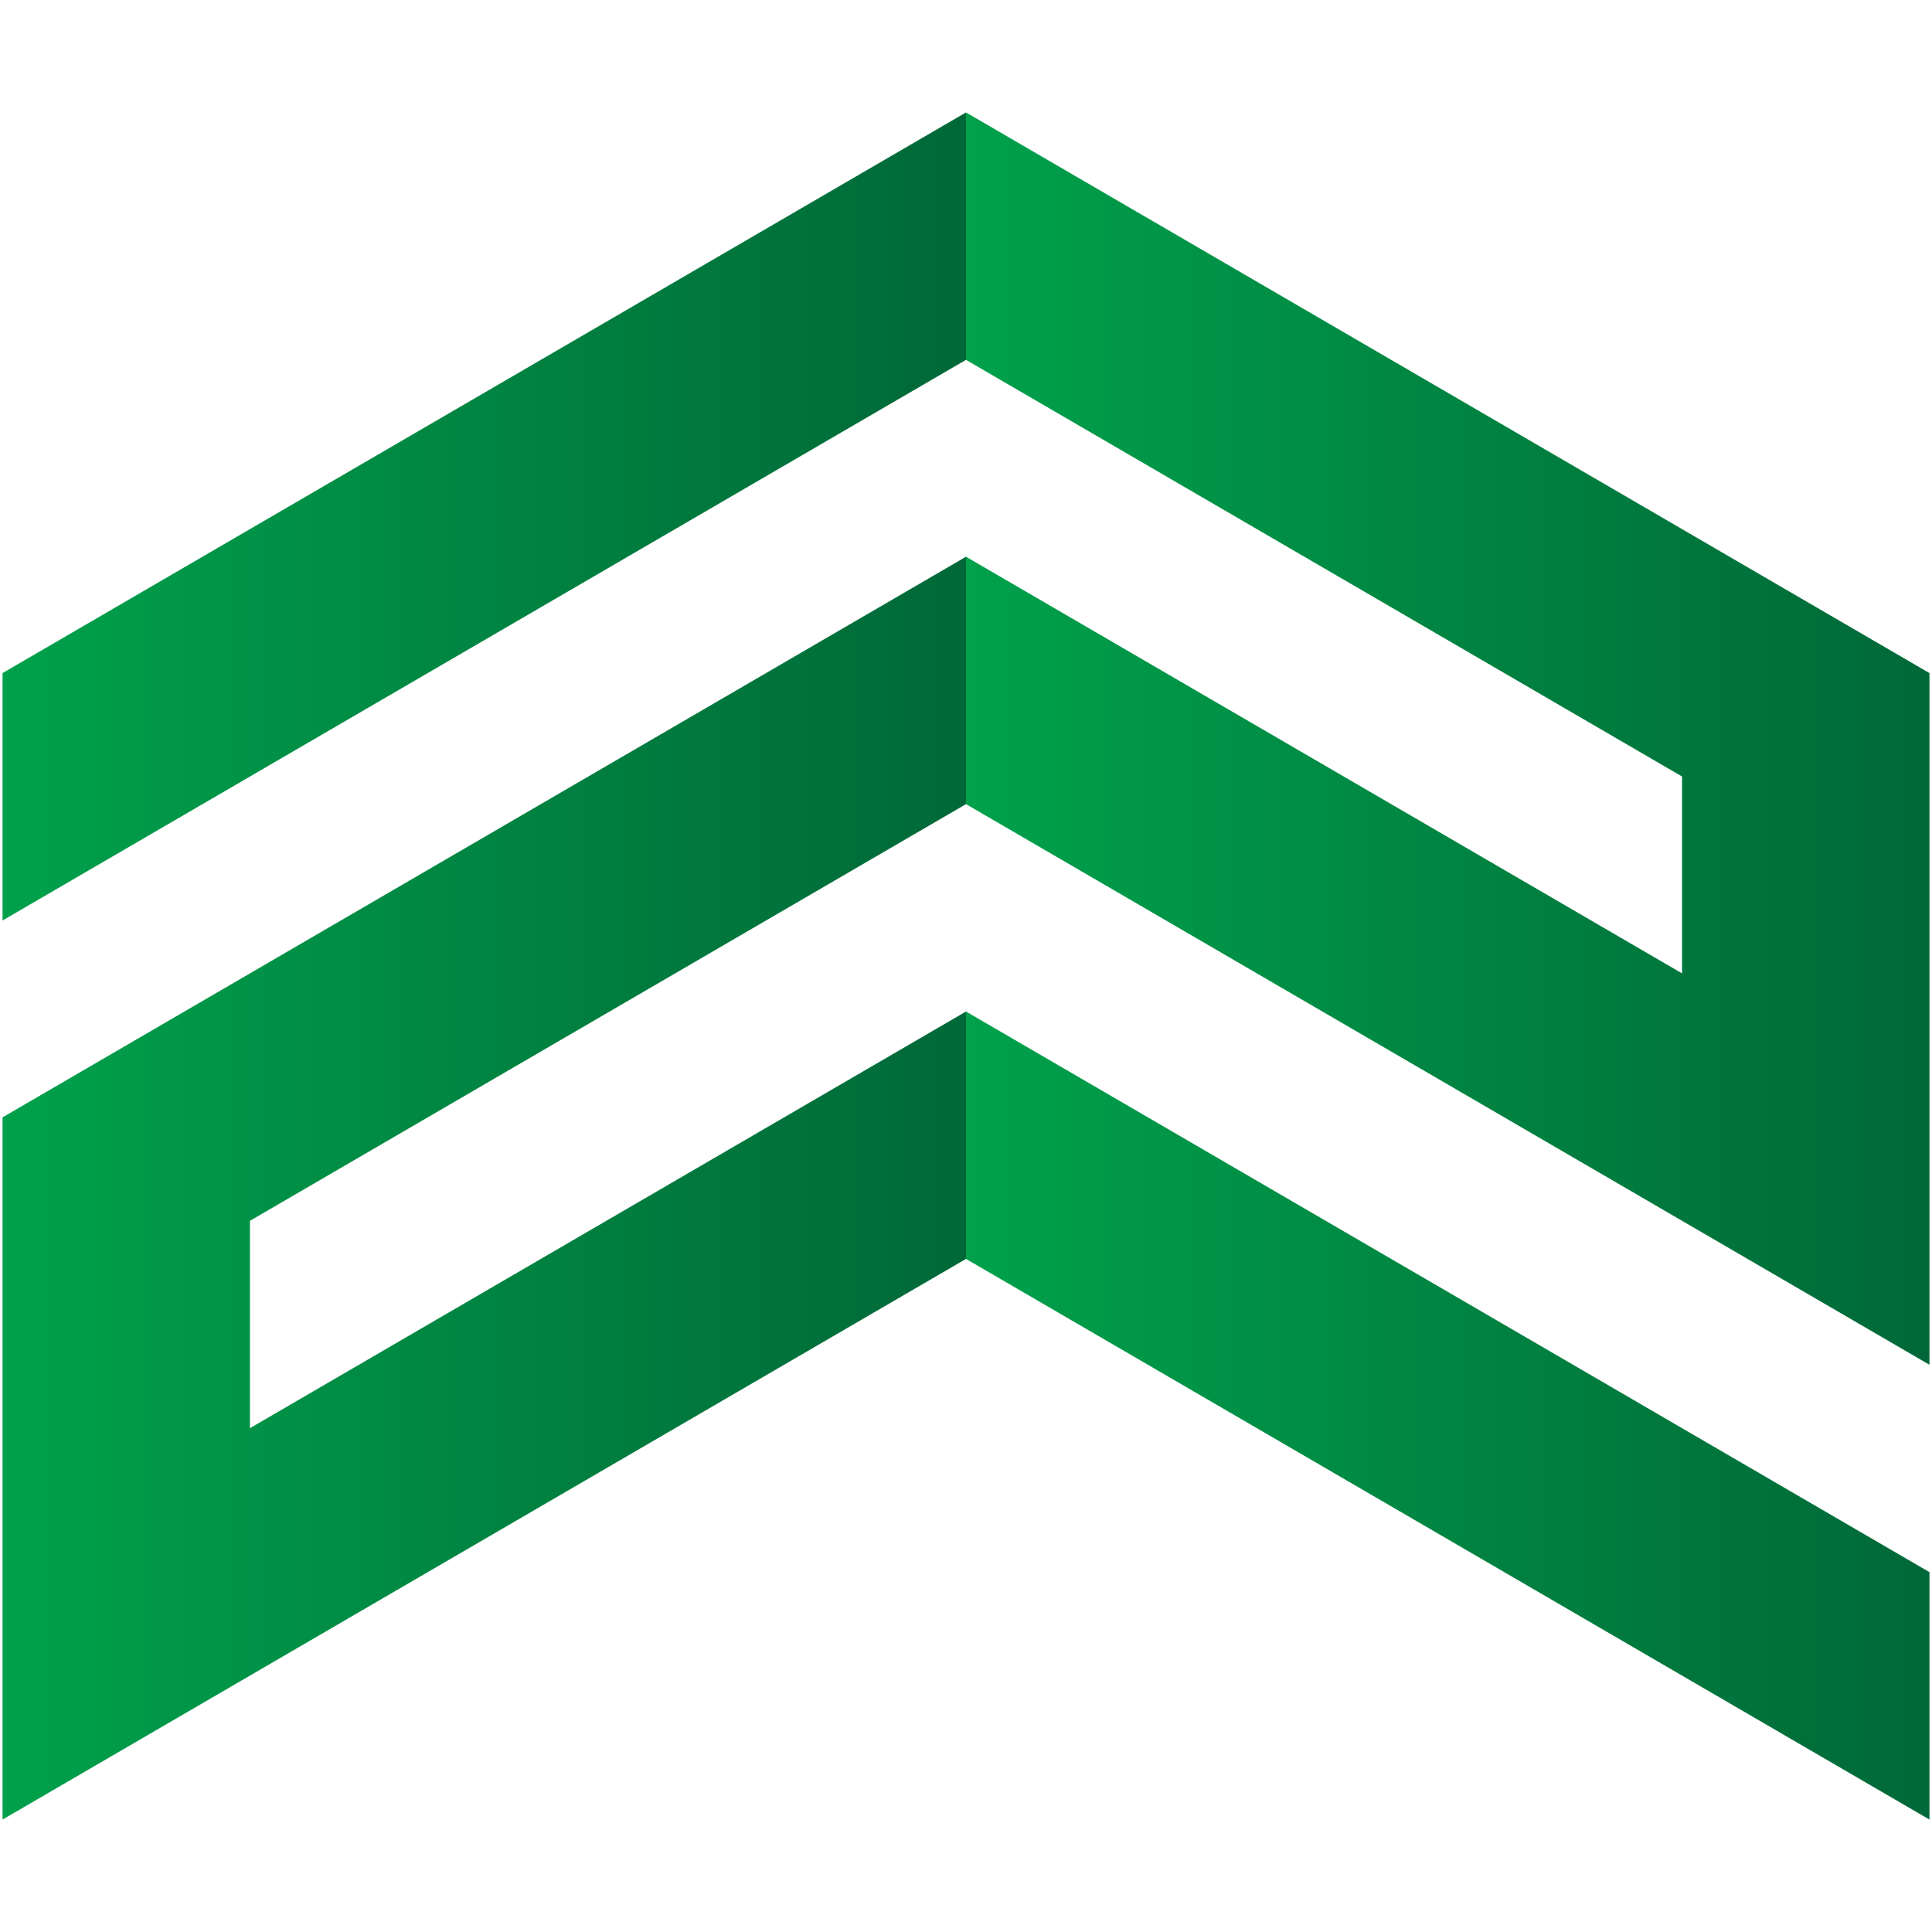
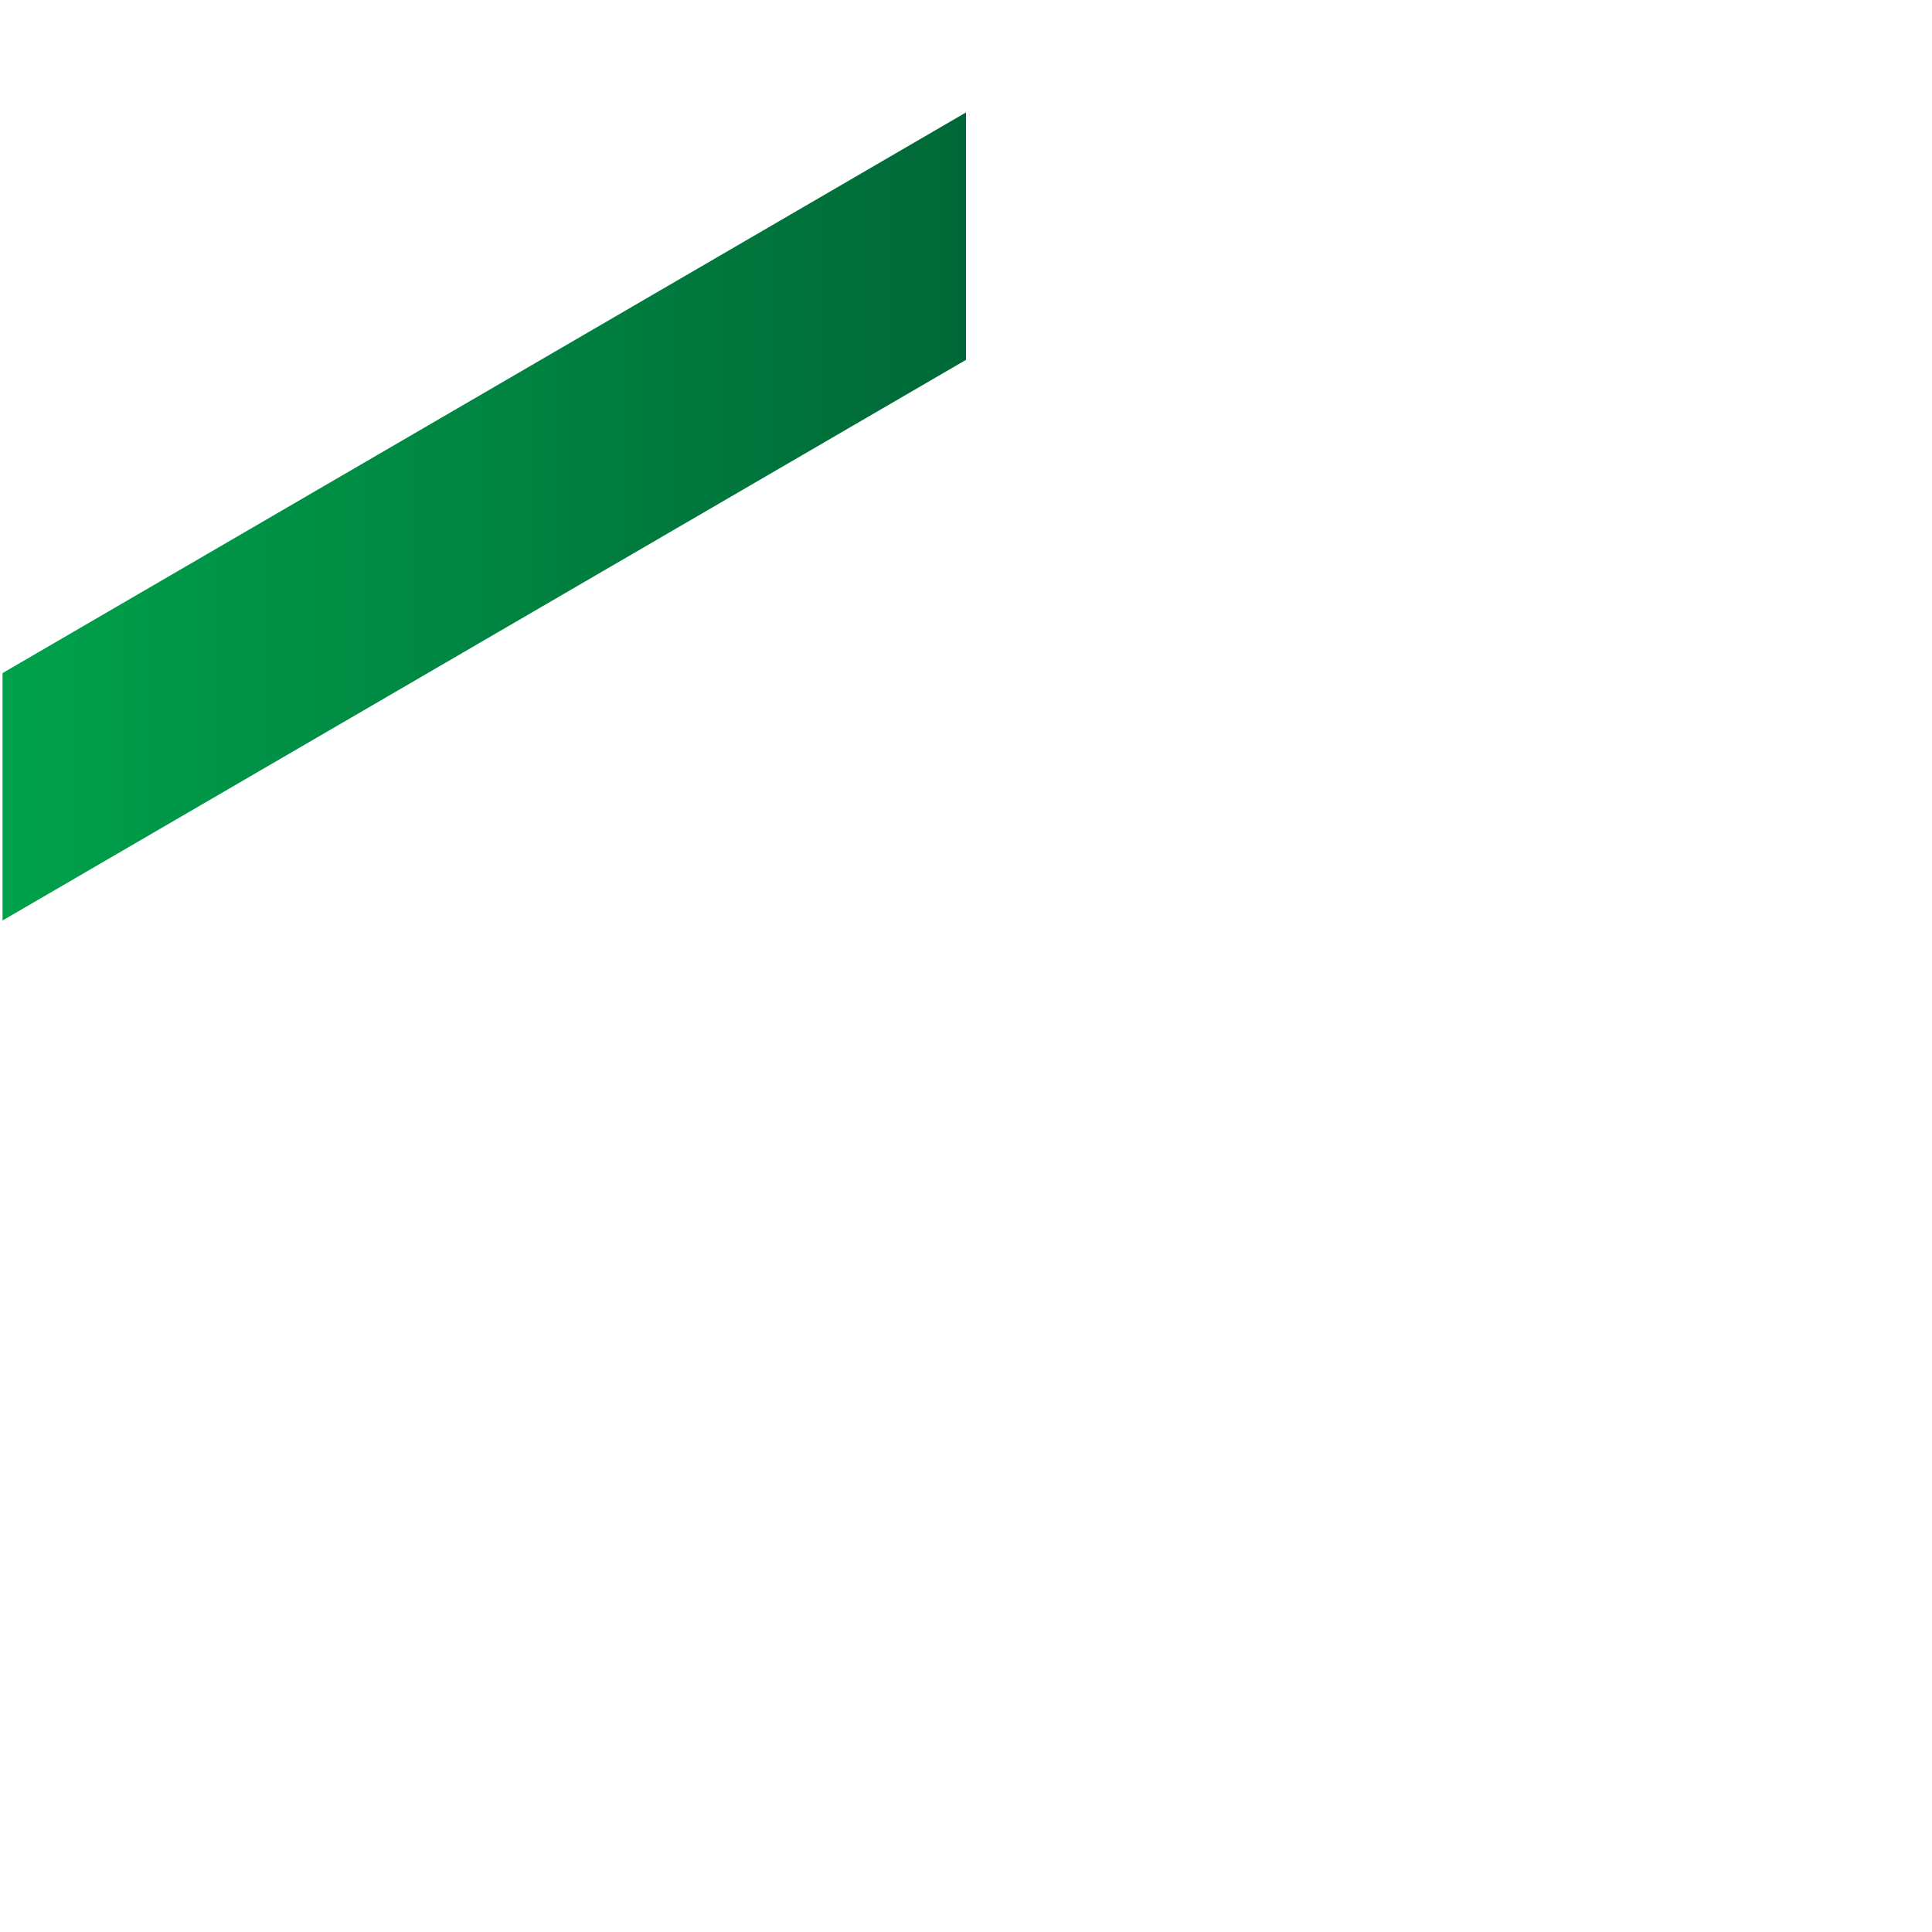
<svg xmlns="http://www.w3.org/2000/svg" version="1.1" id="Layer_1" x="0px" y="0px" viewBox="0 0 1080 1080" style="enable-background:new 0 0 1080 1080;" xml:space="preserve">
  <style type="text/css">
	.st0{fill:url(#SVGID_1_);}
	.st1{fill:url(#SVGID_00000045601205002325504110000009392719657818321549_);}
	.st2{fill:url(#SVGID_00000174580097963360310710000007971657440240113548_);}
	.st3{fill:url(#SVGID_00000019635758472401360630000008217370816968869526_);}
</style>
  <g>
    <linearGradient id="SVGID_1_" gradientUnits="userSpaceOnUse" x1="-7309.552" y1="791.292" x2="-6770.968" y2="791.292" gradientTransform="matrix(-1 0 0 1 -6230.968 0)">
      <stop offset="0" style="stop-color:#006838" />
      <stop offset="1" style="stop-color:#00A14B" />
    </linearGradient>
-     <polygon class="st0" points="540,565.44 1078.58,878.84 1078.58,1017.15 540,703.74  " />
    <linearGradient id="SVGID_00000021105505241137364610000003728781897823323832_" gradientUnits="userSpaceOnUse" x1="-6770.968" y1="288.708" x2="-6232.384" y2="288.708" gradientTransform="matrix(-1 0 0 1 -6230.968 0)">
      <stop offset="0" style="stop-color:#006838" />
      <stop offset="1" style="stop-color:#00A14B" />
    </linearGradient>
    <polygon style="fill:url(#SVGID_00000021105505241137364610000003728781897823323832_);" points="540,62.85 1.42,376.26    1.42,514.56 540,201.16  " />
    <linearGradient id="SVGID_00000002347066107889603460000002617514434984383401_" gradientUnits="userSpaceOnUse" x1="-6770.968" y1="664.177" x2="-6232.383" y2="664.177" gradientTransform="matrix(-1 0 0 1 -6230.968 0)">
      <stop offset="0" style="stop-color:#006838" />
      <stop offset="1" style="stop-color:#00A14B" />
    </linearGradient>
-     <polygon style="fill:url(#SVGID_00000002347066107889603460000002617514434984383401_);" points="540,311.21 540,449.51    139.72,682.44 139.72,798.36 540,565.44 540,703.74 1.42,1017.15 1.42,902.89 1.42,878.84 1.42,762.92 1.42,651.22 1.42,624.61     " />
    <linearGradient id="SVGID_00000091694420978667583520000007325174215454778246_" gradientUnits="userSpaceOnUse" x1="-7309.551" y1="412.885" x2="-6770.968" y2="412.885" gradientTransform="matrix(-1 0 0 1 -6230.968 0)">
      <stop offset="0" style="stop-color:#006838" />
      <stop offset="1" style="stop-color:#00A14B" />
    </linearGradient>
-     <polygon style="fill:url(#SVGID_00000091694420978667583520000007325174215454778246_);" points="540,201.16 540,62.85    1078.58,376.26 1078.58,405.76 1078.58,514.56 1078.58,624.61 1078.58,651.22 1078.58,762.92 540,449.51 540,311.21 940.28,544.13    940.28,434.08  " />
  </g>
</svg>